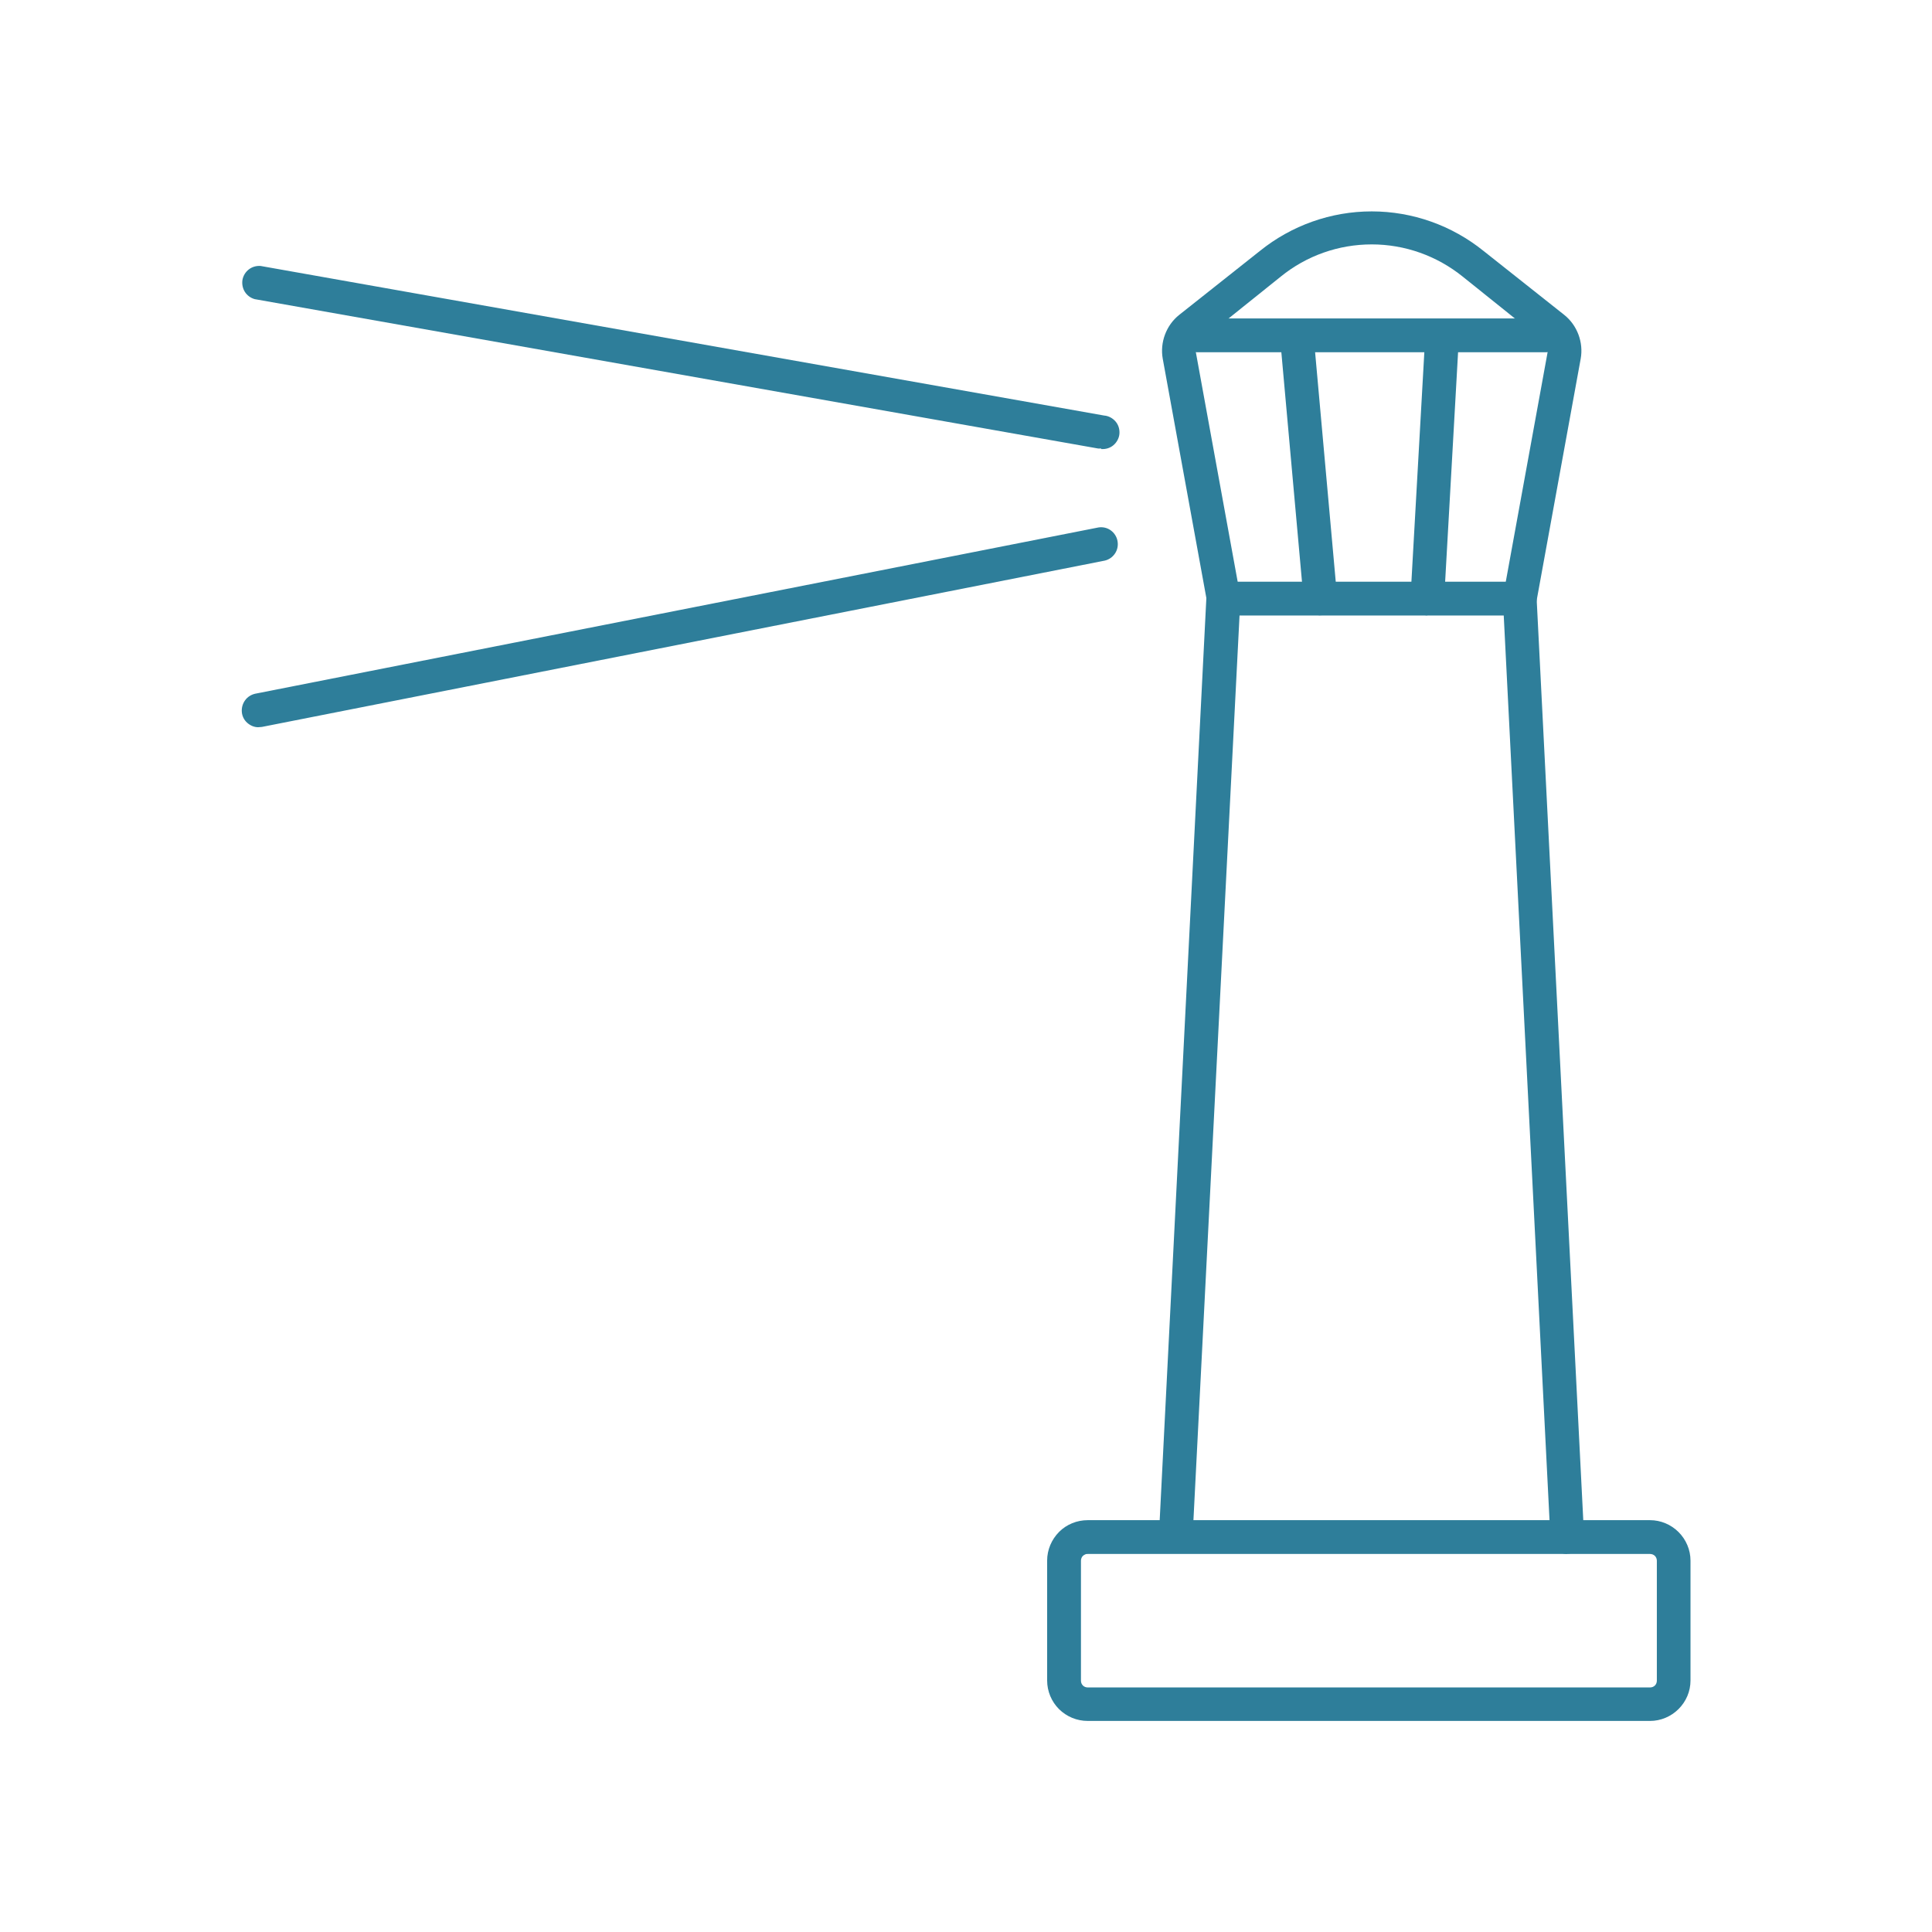
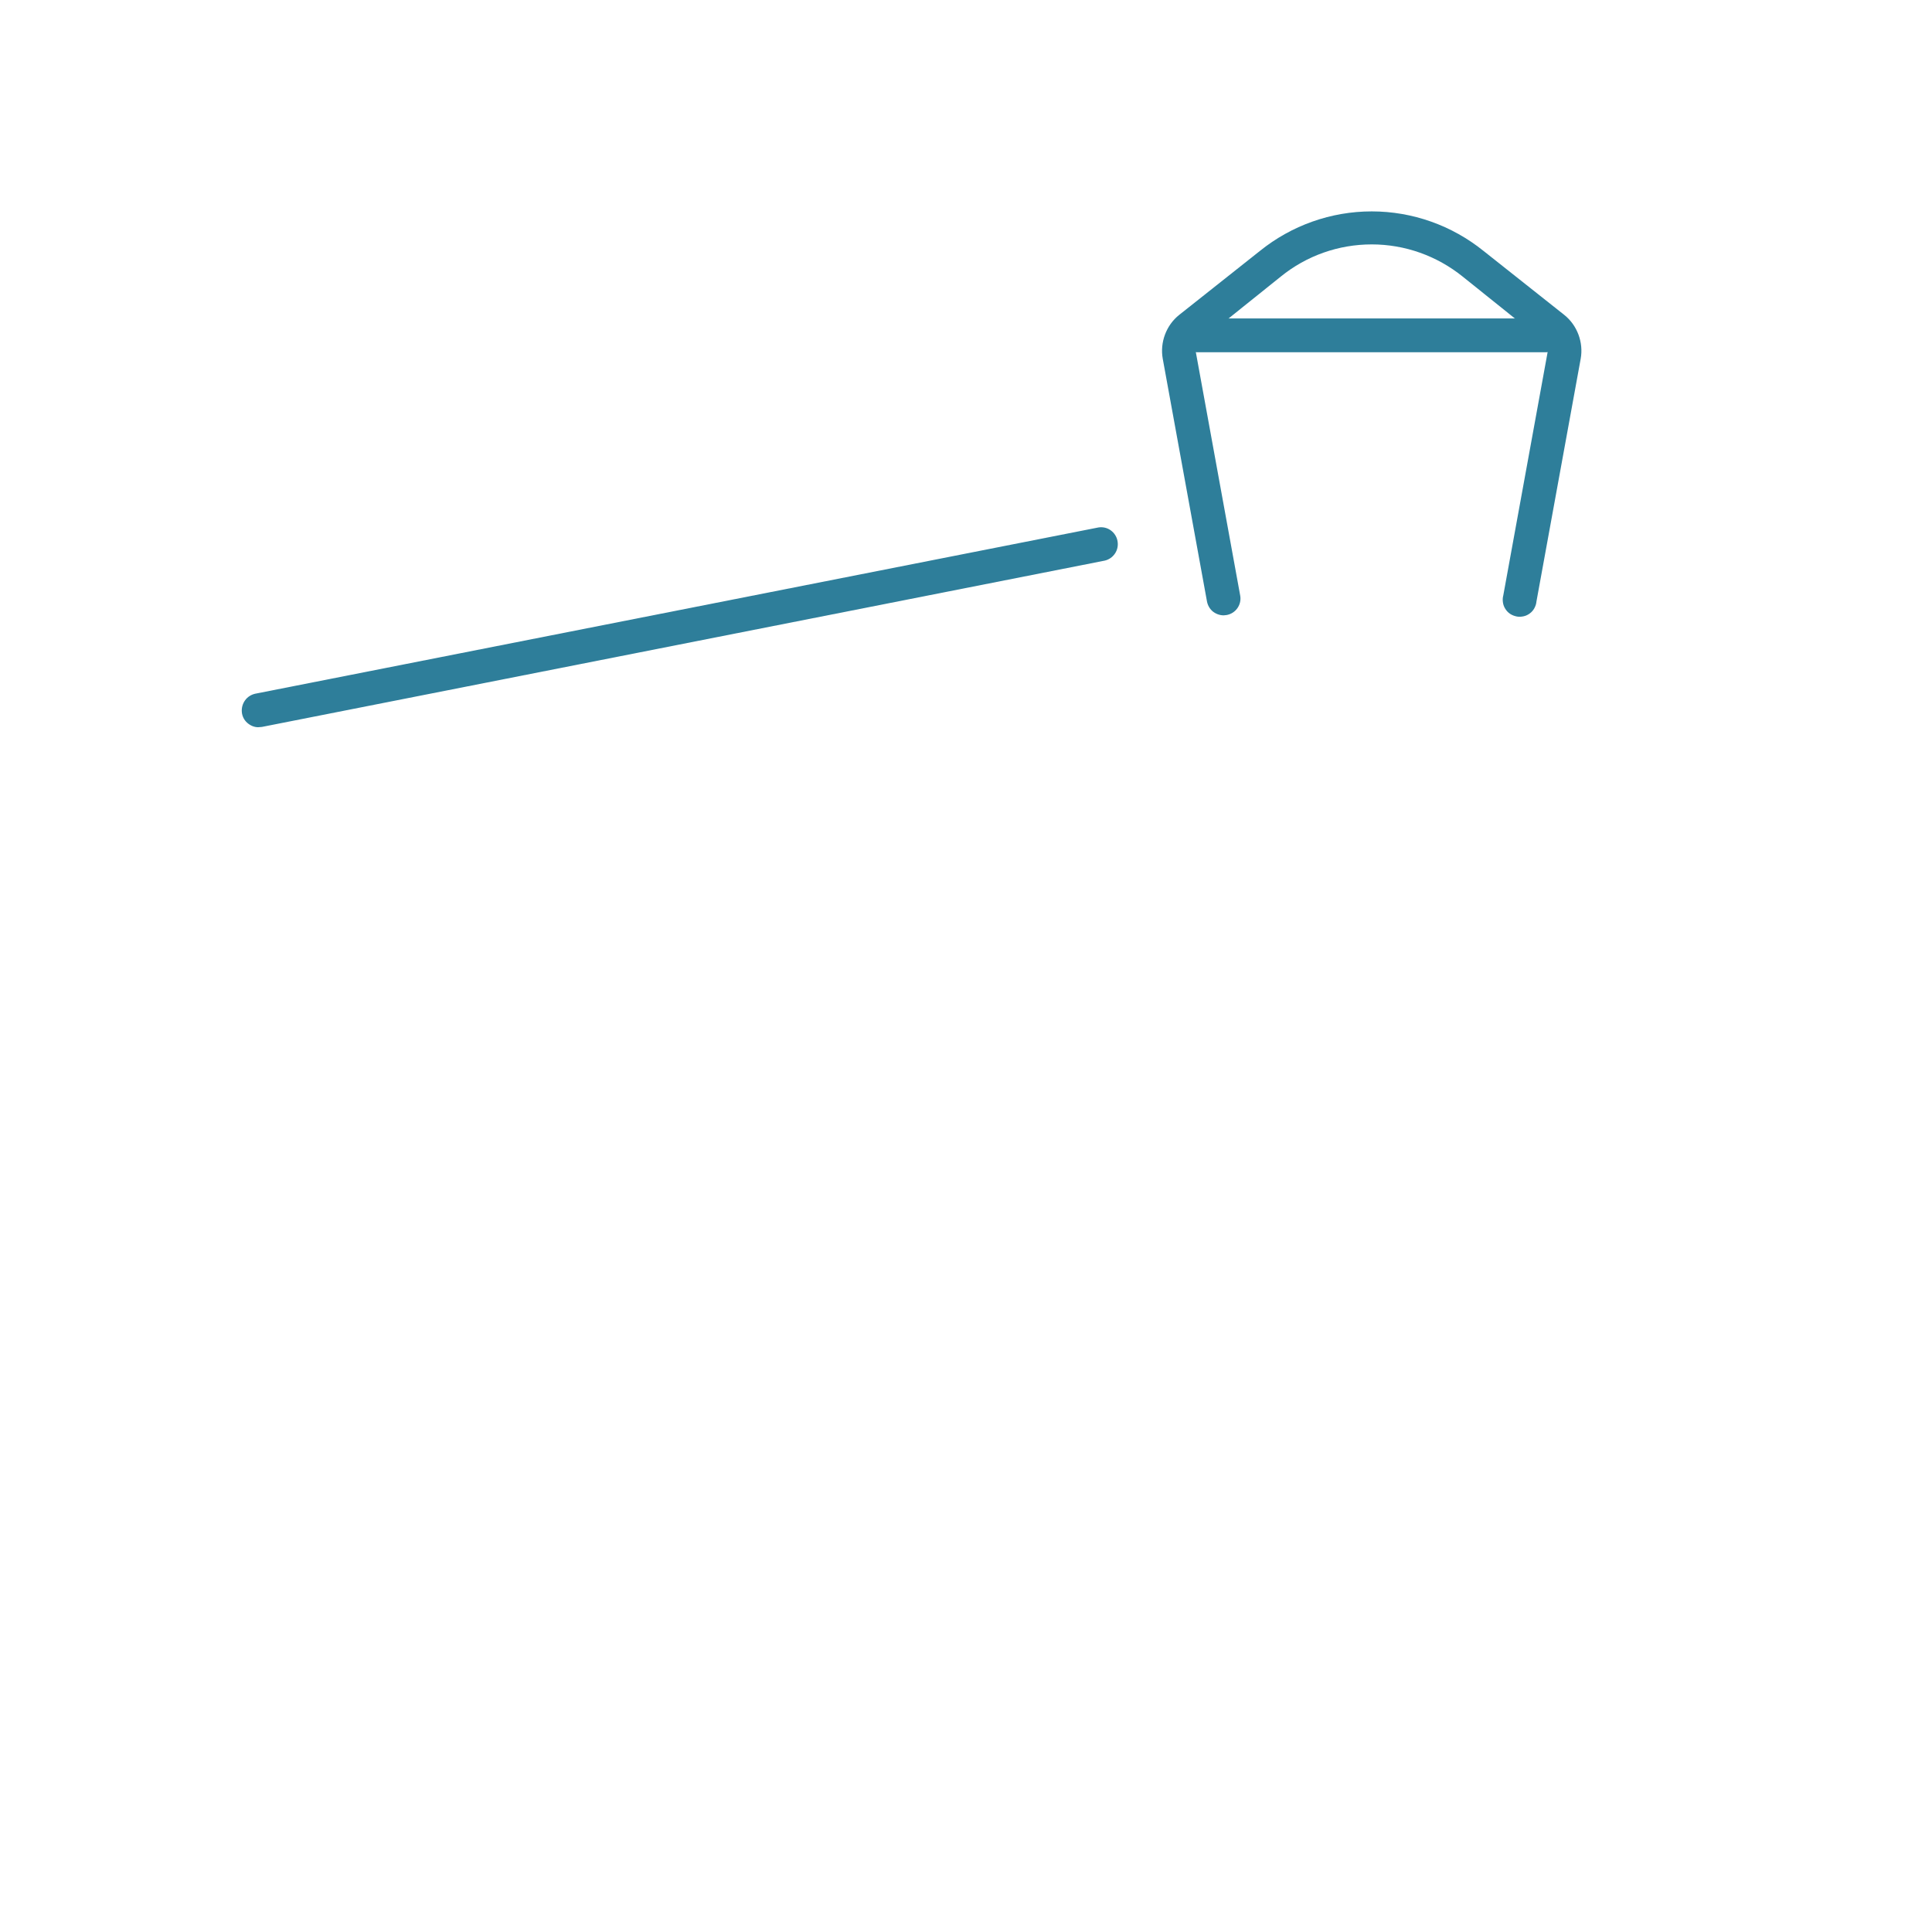
<svg xmlns="http://www.w3.org/2000/svg" id="Calque_2" data-name="Calque 2" viewBox="0 0 120 120">
  <defs>
    <style>
      .cls-1 {
        fill: none;
      }

      .cls-2 {
        fill: #2e7e9a;
      }
    </style>
  </defs>
  <g id="Calque_1-2" data-name="Calque 1">
    <rect class="cls-1" width="120" height="120" />
    <g>
-       <path class="cls-2" d="M97.33,96.52c-.27,0-.52-.11-.71-.29-.19-.18-.31-.43-.32-.7l-2.9-57.3h-16.41l-2.92,57.3c-.03.26-.16.51-.37.68-.2.17-.46.26-.73.24-.27-.01-.51-.13-.7-.32-.18-.19-.29-.45-.29-.71l2.95-58.29c.01-.27.13-.52.32-.71.19-.18.45-.29.72-.29h18.43c.27,0,.52.11.72.29.19.18.31.44.32.7l2.95,58.29c.01.28-.08.55-.27.75-.19.21-.45.33-.72.34h-.06Z" />
      <path class="cls-2" d="M76,38.22c-.24,0-.48-.09-.67-.24-.19-.16-.31-.37-.36-.61l-2.75-15.09c-.09-.5-.04-1.02.14-1.5.18-.48.48-.9.88-1.22l5.01-3.97c1.97-1.59,4.42-2.46,6.95-2.46s4.98.87,6.95,2.46l5.01,3.97c.4.32.7.74.88,1.22.18.48.23,1,.14,1.5l-2.75,15.09c-.01.14-.06.28-.13.41-.07.13-.17.24-.28.32-.12.09-.25.15-.39.18-.14.03-.29.04-.43.01s-.28-.08-.4-.16c-.12-.08-.22-.18-.3-.31-.08-.12-.13-.26-.15-.4s-.02-.29.02-.43l2.75-15.09c.02-.13.01-.27-.04-.39-.05-.13-.13-.24-.23-.32l-5-4.01c-1.6-1.29-3.59-2-5.65-2s-4.05.7-5.65,2l-5,4.01c-.1.08-.18.19-.23.32-.05.12-.06.26-.04.39l2.75,15.09c.05.27-.01.55-.17.78-.16.23-.4.38-.67.43l-.19.02Z" />
-       <path class="cls-2" d="M102.49,106.89h-34.93c-.67,0-1.3-.26-1.78-.73-.47-.47-.74-1.11-.74-1.78v-7.45c0-.67.27-1.3.74-1.78.47-.47,1.11-.73,1.78-.73h34.93c.66,0,1.3.27,1.77.74s.74,1.11.74,1.77v7.45c0,.67-.27,1.3-.74,1.77s-1.11.74-1.77.74h0ZM67.56,96.52c-.05,0-.11,0-.16.03-.05.02-.1.05-.14.09-.04.04-.07.08-.09.14-.02.05-.03.11-.03.16v7.45c0,.11.04.22.12.3.08.08.19.12.3.12h34.93c.11,0,.22-.04.3-.12.08-.08.12-.19.12-.3v-7.45c0-.05-.01-.11-.03-.16-.02-.05-.05-.1-.09-.14-.04-.04-.09-.07-.14-.09-.05-.02-.11-.03-.16-.03h-34.93Z" />
      <path class="cls-2" d="M96.05,21.88h-21.7c-.26-.02-.5-.14-.68-.34-.18-.19-.28-.45-.28-.71s.1-.52.28-.71c.18-.19.42-.31.68-.34h21.7c.26.02.5.14.68.34.18.19.28.45.28.71s-.1.52-.28.71c-.18.19-.42.31-.68.34Z" />
-       <path class="cls-2" d="M82.01,38.22c-.26,0-.51-.1-.7-.28-.19-.18-.31-.42-.34-.68l-1.47-16.34c0-.26.09-.52.27-.71.18-.2.42-.32.68-.34.26-.02.52.05.73.21.21.16.35.39.4.65l1.47,16.34c.01.14,0,.27-.04.41-.04.13-.11.25-.19.36-.09.11-.2.19-.32.26-.12.06-.25.1-.39.11h-.1Z" />
-       <path class="cls-2" d="M88.65,38.22h-.06c-.28-.02-.54-.14-.72-.35s-.28-.48-.26-.76l.92-16.34c.03-.26.16-.51.37-.68.2-.17.47-.26.73-.24.27.02.52.13.7.32.18.19.29.45.29.71l-.92,16.32c-.01.27-.12.52-.32.71-.19.19-.45.29-.72.29Z" />
      <path class="cls-2" d="M16.04,45.17c-.26,0-.5-.11-.69-.28-.19-.17-.31-.41-.33-.67-.02-.26.05-.51.2-.72.15-.21.37-.35.62-.41l52.39-10.33c.27-.04.54.02.76.18s.37.39.42.66c.05.27,0,.54-.15.77-.15.23-.38.39-.64.45l-52.35,10.33-.25.02Z" />
-       <path class="cls-2" d="M68.4,27.86h-.18L15.82,18.58c-.25-.07-.47-.23-.61-.45-.14-.22-.19-.49-.15-.75.05-.26.19-.49.4-.65.21-.16.47-.23.73-.21l52.39,9.29c.27.02.53.16.71.37.18.21.26.48.24.76-.02.27-.16.53-.37.71-.21.18-.48.26-.76.24v-.02Z" />
    </g>
  </g>
</svg>